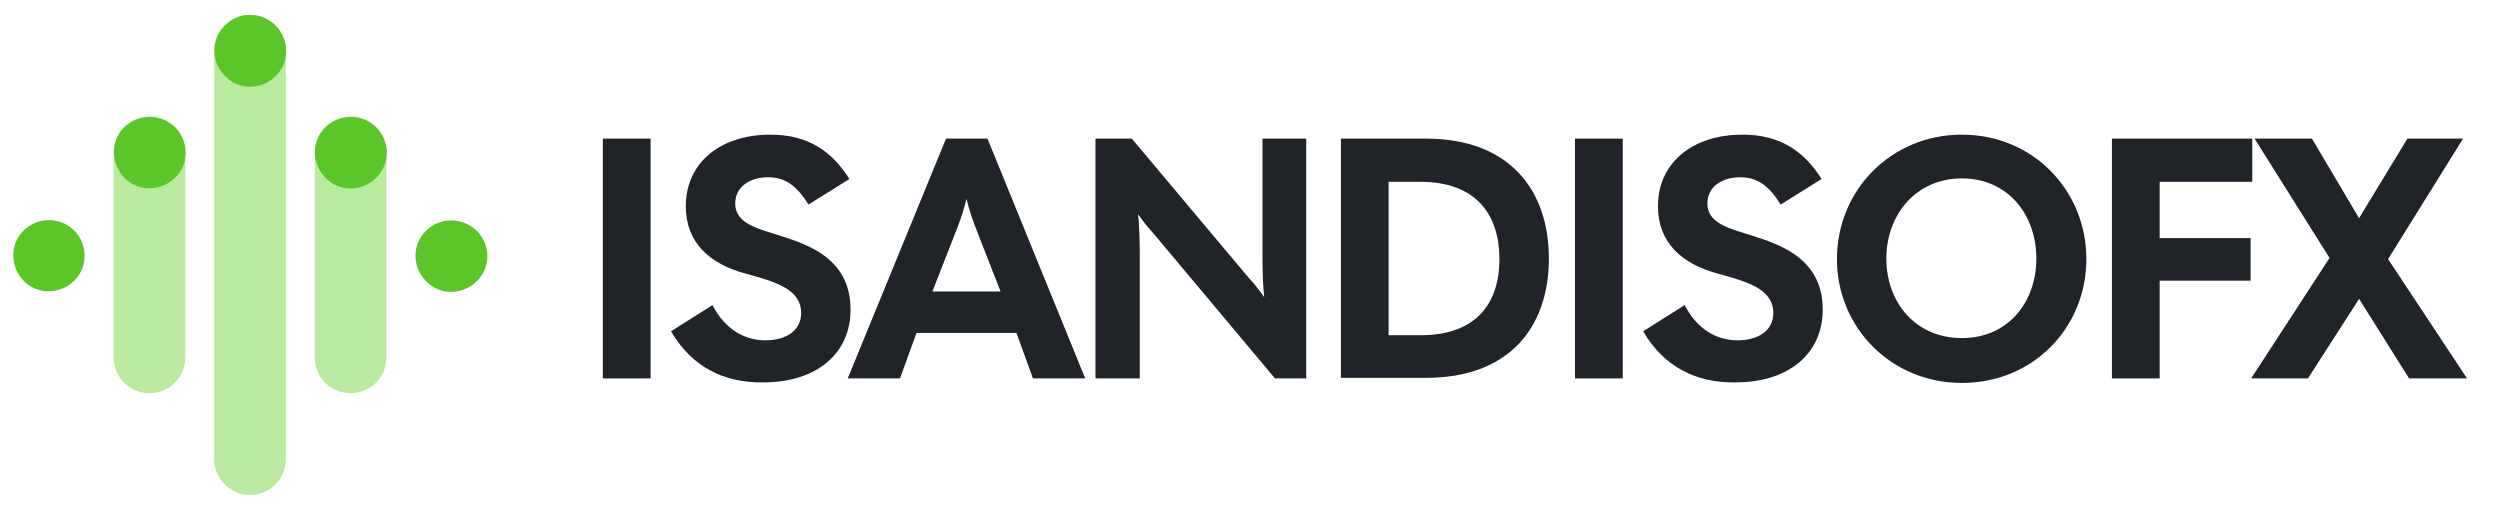
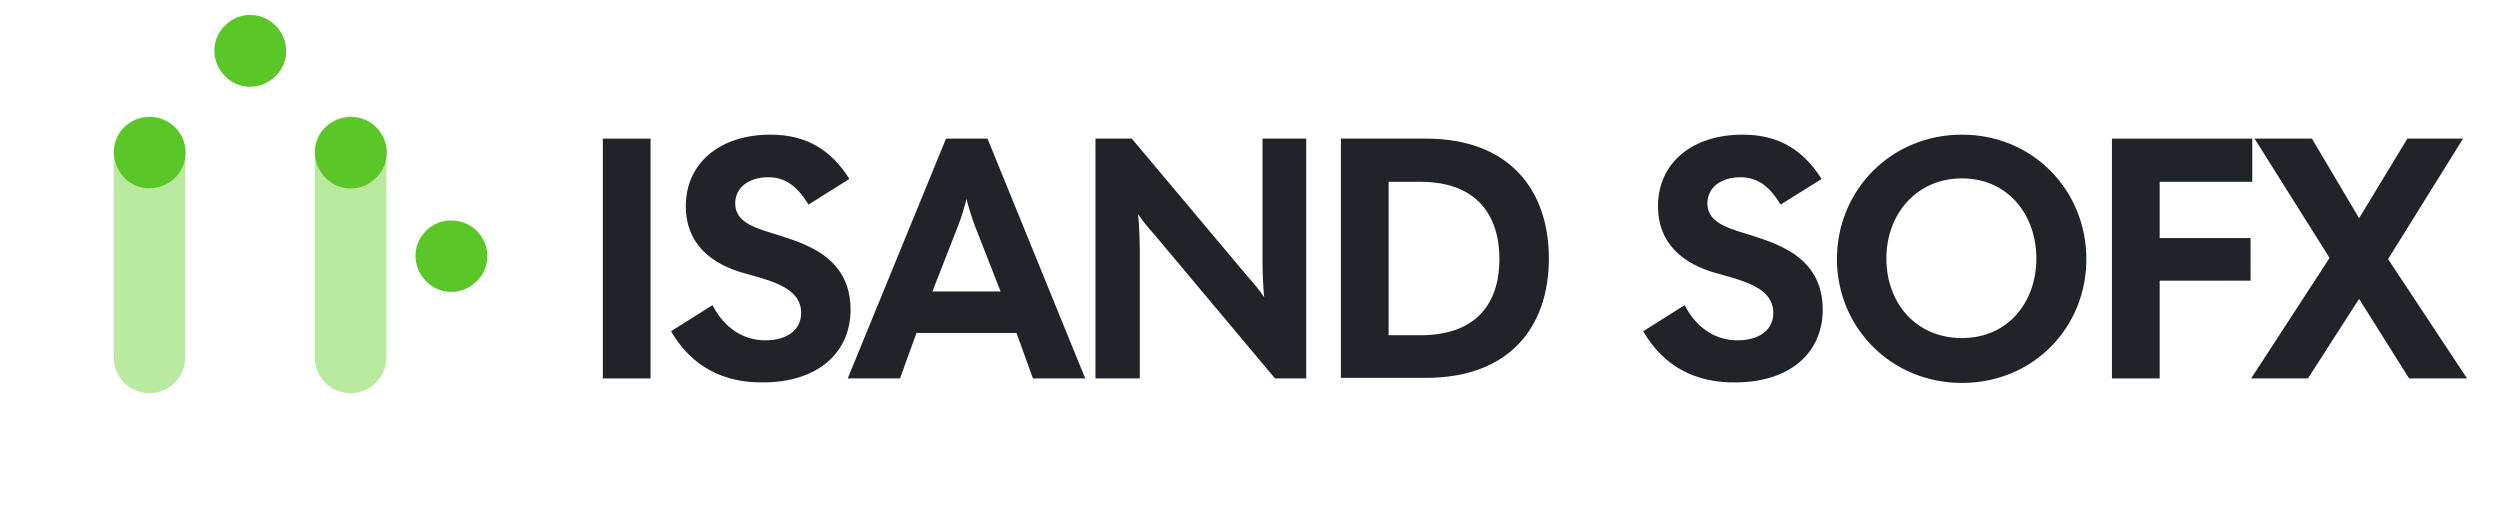
<svg xmlns="http://www.w3.org/2000/svg" width="440px" height="90px" viewBox="0 0 440 90" version="1.1">
  <g id="surface1">
    <path style=" stroke:none;fill-rule:nonzero;fill:rgb(12.549%,13.725%,15.686%);fill-opacity:1;" d="M 106.102 24.398 L 114.5 24.398 L 114.5 66.602 L 106.102 66.602 Z M 106.102 24.398 " />
    <path style=" stroke:none;fill-rule:nonzero;fill:rgb(12.549%,13.725%,15.686%);fill-opacity:1;" d="M 118.102 58.301 L 125.398 53.699 C 127.602 58 131.102 59.898 134.699 59.898 C 138.602 59.898 141 58 141 55.102 C 141 50.898 136.5 49.602 131.398 48.199 C 124.898 46.5 120.699 42.699 120.699 36.301 C 120.699 28.699 126.699 23.699 135.602 23.699 C 142.199 23.699 146.398 26.602 149.5 31.5 L 142.301 36 C 140.301 32.801 138.301 31.199 135.199 31.199 C 131.801 31.199 129.398 33 129.398 35.801 C 129.398 38.898 132.398 40 136.102 41.102 C 141 42.699 149.699 44.801 149.699 54.5 C 149.699 62.102 143.898 67.301 134.301 67.301 C 127.602 67.398 121.801 64.699 118.102 58.301 Z M 118.102 58.301 " />
    <path style=" stroke:none;fill-rule:nonzero;fill:rgb(12.549%,13.725%,15.686%);fill-opacity:1;" d="M 166.5 24.398 L 173.801 24.398 L 191 66.602 L 181.801 66.602 L 178.898 58.602 L 161.301 58.602 L 158.398 66.602 L 149.199 66.602 Z M 176.102 51.301 L 171.602 39.801 C 171 38.199 170.5 36.602 170.102 35 C 169.699 36.602 169.199 38.301 168.602 39.801 L 164.102 51.301 Z M 176.102 51.301 " />
    <path style=" stroke:none;fill-rule:nonzero;fill:rgb(12.549%,13.725%,15.686%);fill-opacity:1;" d="M 192.801 24.398 L 199.199 24.398 L 219.699 48.801 C 220.699 49.898 221.602 51 222.5 52.301 C 222.301 50.5 222.199 47.898 222.199 45.398 L 222.199 24.398 L 229.898 24.398 L 229.898 66.602 L 224.398 66.602 L 203.102 41.199 C 202.102 40.102 201.199 39 200.301 37.699 C 200.5 39.5 200.602 42.102 200.602 44.602 L 200.602 66.602 L 192.801 66.602 Z M 192.801 24.398 " />
    <path style=" stroke:none;fill-rule:nonzero;fill:rgb(12.549%,13.725%,15.686%);fill-opacity:1;" d="M 236 24.398 L 251 24.398 C 265.602 24.398 272.602 33.398 272.602 45.5 C 272.602 57.602 265.602 66.5 251 66.5 L 236 66.5 Z M 250 59 C 260 59 263.898 53.199 263.898 45.602 C 263.898 38 260 32 250 32 L 244.398 32 L 244.398 59 Z M 250 59 " />
-     <path style=" stroke:none;fill-rule:nonzero;fill:rgb(12.549%,13.725%,15.686%);fill-opacity:1;" d="M 277.199 24.398 L 285.602 24.398 L 285.602 66.602 L 277.199 66.602 Z M 277.199 24.398 " />
    <path style=" stroke:none;fill-rule:nonzero;fill:rgb(12.549%,13.725%,15.686%);fill-opacity:1;" d="M 289.199 58.301 L 296.5 53.699 C 298.699 58 302.199 59.898 305.801 59.898 C 309.699 59.898 312.102 58 312.102 55.102 C 312.102 50.898 307.602 49.602 302.5 48.199 C 296 46.5 291.801 42.699 291.801 36.301 C 291.801 28.699 297.801 23.699 306.699 23.699 C 313.301 23.699 317.5 26.602 320.602 31.5 L 313.398 36 C 311.398 32.801 309.398 31.199 306.301 31.199 C 302.898 31.199 300.5 33 300.5 35.801 C 300.5 38.898 303.5 40 307.199 41.102 C 312.102 42.699 320.801 44.801 320.801 54.5 C 320.801 62.102 315 67.301 305.398 67.301 C 298.699 67.398 292.898 64.699 289.199 58.301 Z M 289.199 58.301 " />
    <path style=" stroke:none;fill-rule:nonzero;fill:rgb(12.549%,13.725%,15.686%);fill-opacity:1;" d="M 323.301 45.602 C 323.301 33.5 332.801 23.699 345.301 23.699 C 357.801 23.699 367.199 33.5 367.199 45.602 C 367.199 57.699 357.801 67.398 345.301 67.398 C 332.801 67.398 323.301 57.602 323.301 45.602 Z M 345.301 59.5 C 353.398 59.5 358.398 53.199 358.398 45.5 C 358.398 37.801 353.398 31.398 345.301 31.398 C 337.199 31.398 332 37.801 332 45.5 C 332 53.199 337.102 59.5 345.301 59.5 Z M 345.301 59.5 " />
    <path style=" stroke:none;fill-rule:nonzero;fill:rgb(12.549%,13.725%,15.686%);fill-opacity:1;" d="M 371.699 24.398 L 396.398 24.398 L 396.398 32 L 380.102 32 L 380.102 41.898 L 396.102 41.898 L 396.102 49.398 L 380.102 49.398 L 380.102 66.602 L 371.699 66.602 Z M 371.699 24.398 " />
-     <path style=" stroke:none;fill-rule:nonzero;fill:rgb(12.549%,13.725%,15.686%);fill-opacity:1;" d="M 410 45.398 L 396.801 24.398 L 406.898 24.398 L 415.199 38.398 L 423.699 24.398 L 433.5 24.398 L 420.301 45.602 L 434.199 66.602 L 424 66.602 L 415.199 52.602 L 406.199 66.602 L 396.199 66.602 Z M 410 45.398 " />
+     <path style=" stroke:none;fill-rule:nonzero;fill:rgb(12.549%,13.725%,15.686%);fill-opacity:1;" d="M 410 45.398 L 396.801 24.398 L 406.898 24.398 L 415.199 38.398 L 423.699 24.398 L 433.5 24.398 L 420.301 45.602 L 434.199 66.602 L 424 66.602 L 415.199 52.602 L 406.199 66.602 L 396.199 66.602 M 410 45.398 " />
    <path style=" stroke:none;fill-rule:nonzero;fill:rgb(35.294%,77.647%,15.686%);fill-opacity:1;" d="M 83.898 40.602 C 86.398 43.102 86.398 47.102 83.898 49.5 C 81.398 52 77.398 52 75 49.5 C 72.5 47 72.5 43 75 40.602 C 77.398 38.199 81.398 38.199 83.898 40.602 Z M 83.898 40.602 " />
    <path style=" stroke:none;fill-rule:nonzero;fill:rgb(72.549%,91.765%,62.745%);fill-opacity:1;" d="M 61.699 69.199 C 58.199 69.199 55.398 66.398 55.398 62.898 L 55.398 26.801 C 55.398 23.301 58.199 20.5 61.699 20.5 C 65.199 20.5 68 23.301 68 26.801 L 68 62.898 C 68 66.398 65.199 69.199 61.699 69.199 Z M 61.699 69.199 " />
    <path style=" stroke:none;fill-rule:nonzero;fill:rgb(35.294%,77.647%,15.686%);fill-opacity:1;" d="M 66.199 22.398 C 68.699 24.898 68.699 28.898 66.199 31.301 C 63.699 33.801 59.699 33.801 57.301 31.301 C 54.801 28.801 54.801 24.801 57.301 22.398 C 59.801 20 63.801 20 66.199 22.398 Z M 66.199 22.398 " />
-     <path style=" stroke:none;fill-rule:nonzero;fill:rgb(35.294%,77.647%,15.686%);fill-opacity:1;" d="M 12.398 40 C 15.199 42.102 15.699 46.102 13.602 48.801 C 11.5 51.5 7.5 52.102 4.801 50 C 2.102 47.898 1.5 43.898 3.602 41.199 C 5.699 38.5 9.602 37.898 12.398 40 Z M 12.398 40 " />
    <path style=" stroke:none;fill-rule:nonzero;fill:rgb(72.549%,91.765%,62.745%);fill-opacity:1;" d="M 26.301 69.199 C 22.801 69.199 20 66.398 20 62.898 L 20 26.801 C 20 23.301 22.801 20.5 26.301 20.5 C 29.801 20.5 32.602 23.301 32.602 26.801 L 32.602 62.898 C 32.602 66.398 29.801 69.199 26.301 69.199 Z M 26.301 69.199 " />
    <path style=" stroke:none;fill-rule:nonzero;fill:rgb(35.294%,77.647%,15.686%);fill-opacity:1;" d="M 30.801 22.398 C 33.301 24.898 33.301 28.898 30.801 31.301 C 28.301 33.699 24.301 33.801 21.898 31.301 C 19.5 28.801 19.398 24.801 21.898 22.398 C 24.398 20 28.301 20 30.801 22.398 Z M 30.801 22.398 " />
-     <path style=" stroke:none;fill-rule:nonzero;fill:rgb(72.549%,91.765%,62.745%);fill-opacity:1;" d="M 44 87.102 C 40.5 87.102 37.699 84.301 37.699 80.801 L 37.699 8.898 C 37.699 5.398 40.5 2.602 44 2.602 C 47.5 2.602 50.301 5.398 50.301 8.898 L 50.301 80.801 C 50.301 84.301 47.5 87.102 44 87.102 Z M 44 87.102 " />
    <path style=" stroke:none;fill-rule:nonzero;fill:rgb(35.294%,77.647%,15.686%);fill-opacity:1;" d="M 48.5 4.5 C 51 7 51 11 48.5 13.398 C 46 15.898 42 15.898 39.602 13.398 C 37.102 10.898 37.102 6.898 39.602 4.5 C 42 2 46 2 48.5 4.5 Z M 48.5 4.5 " />
  </g>
</svg>